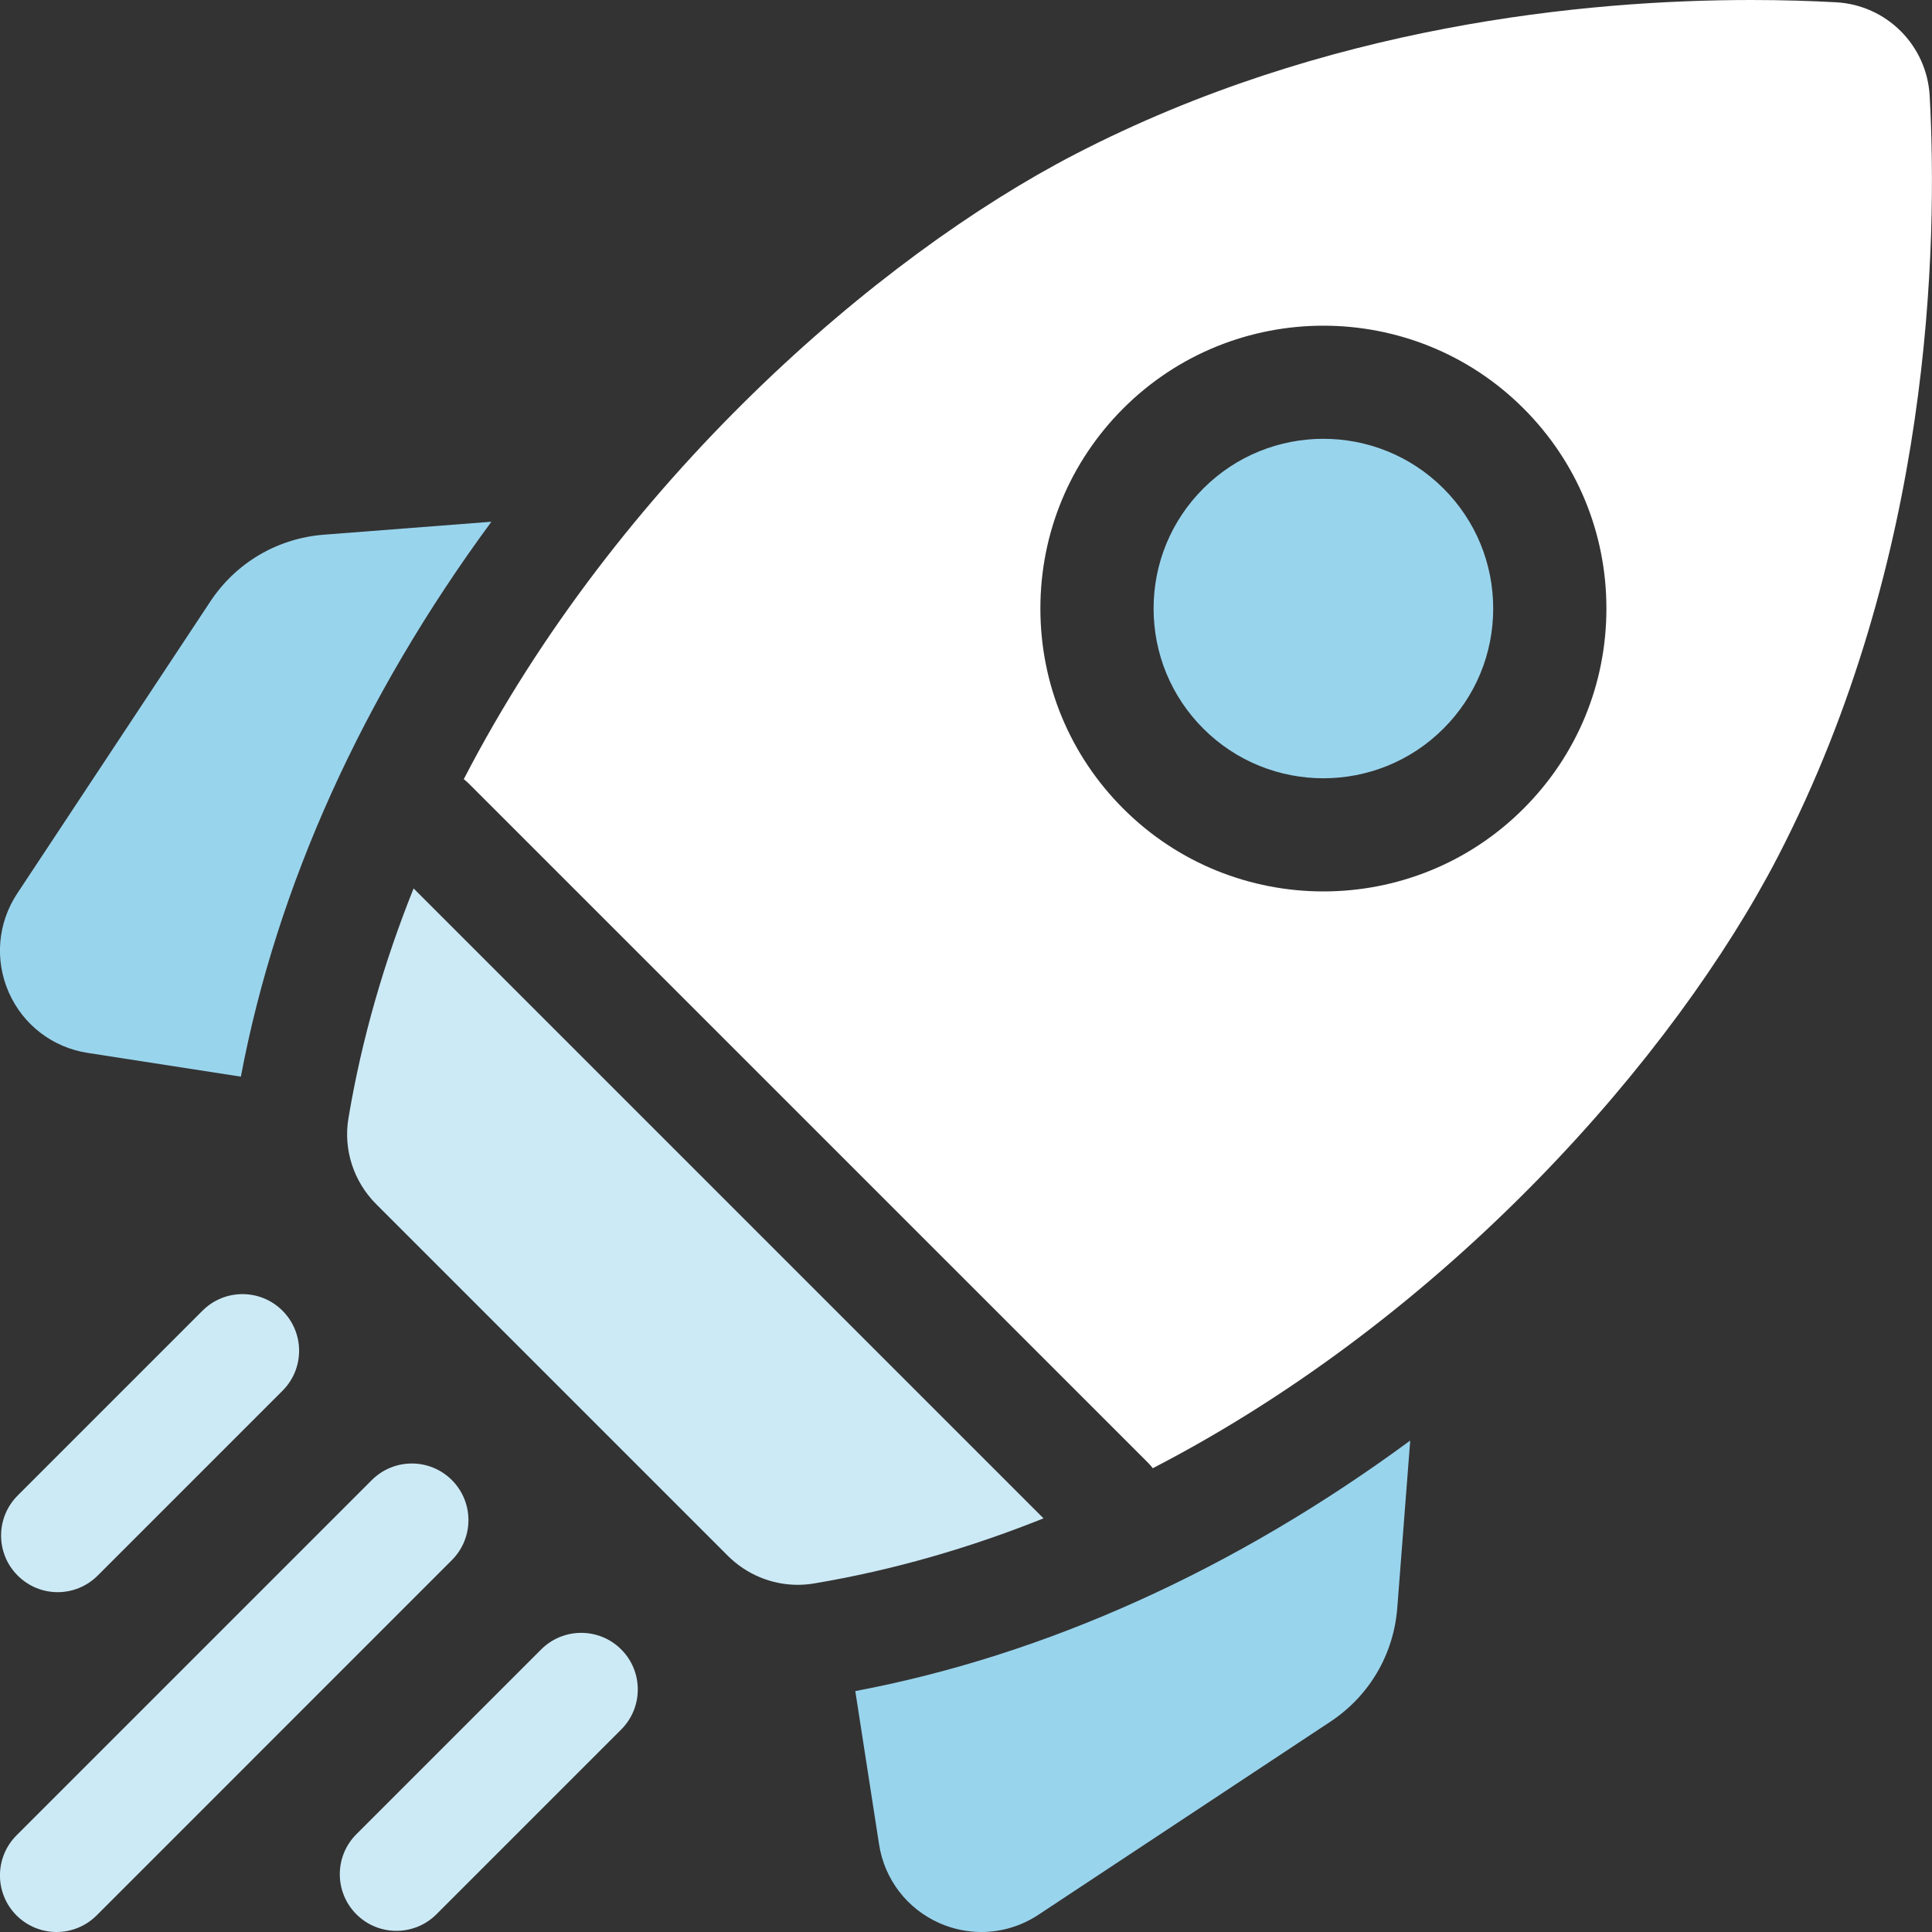
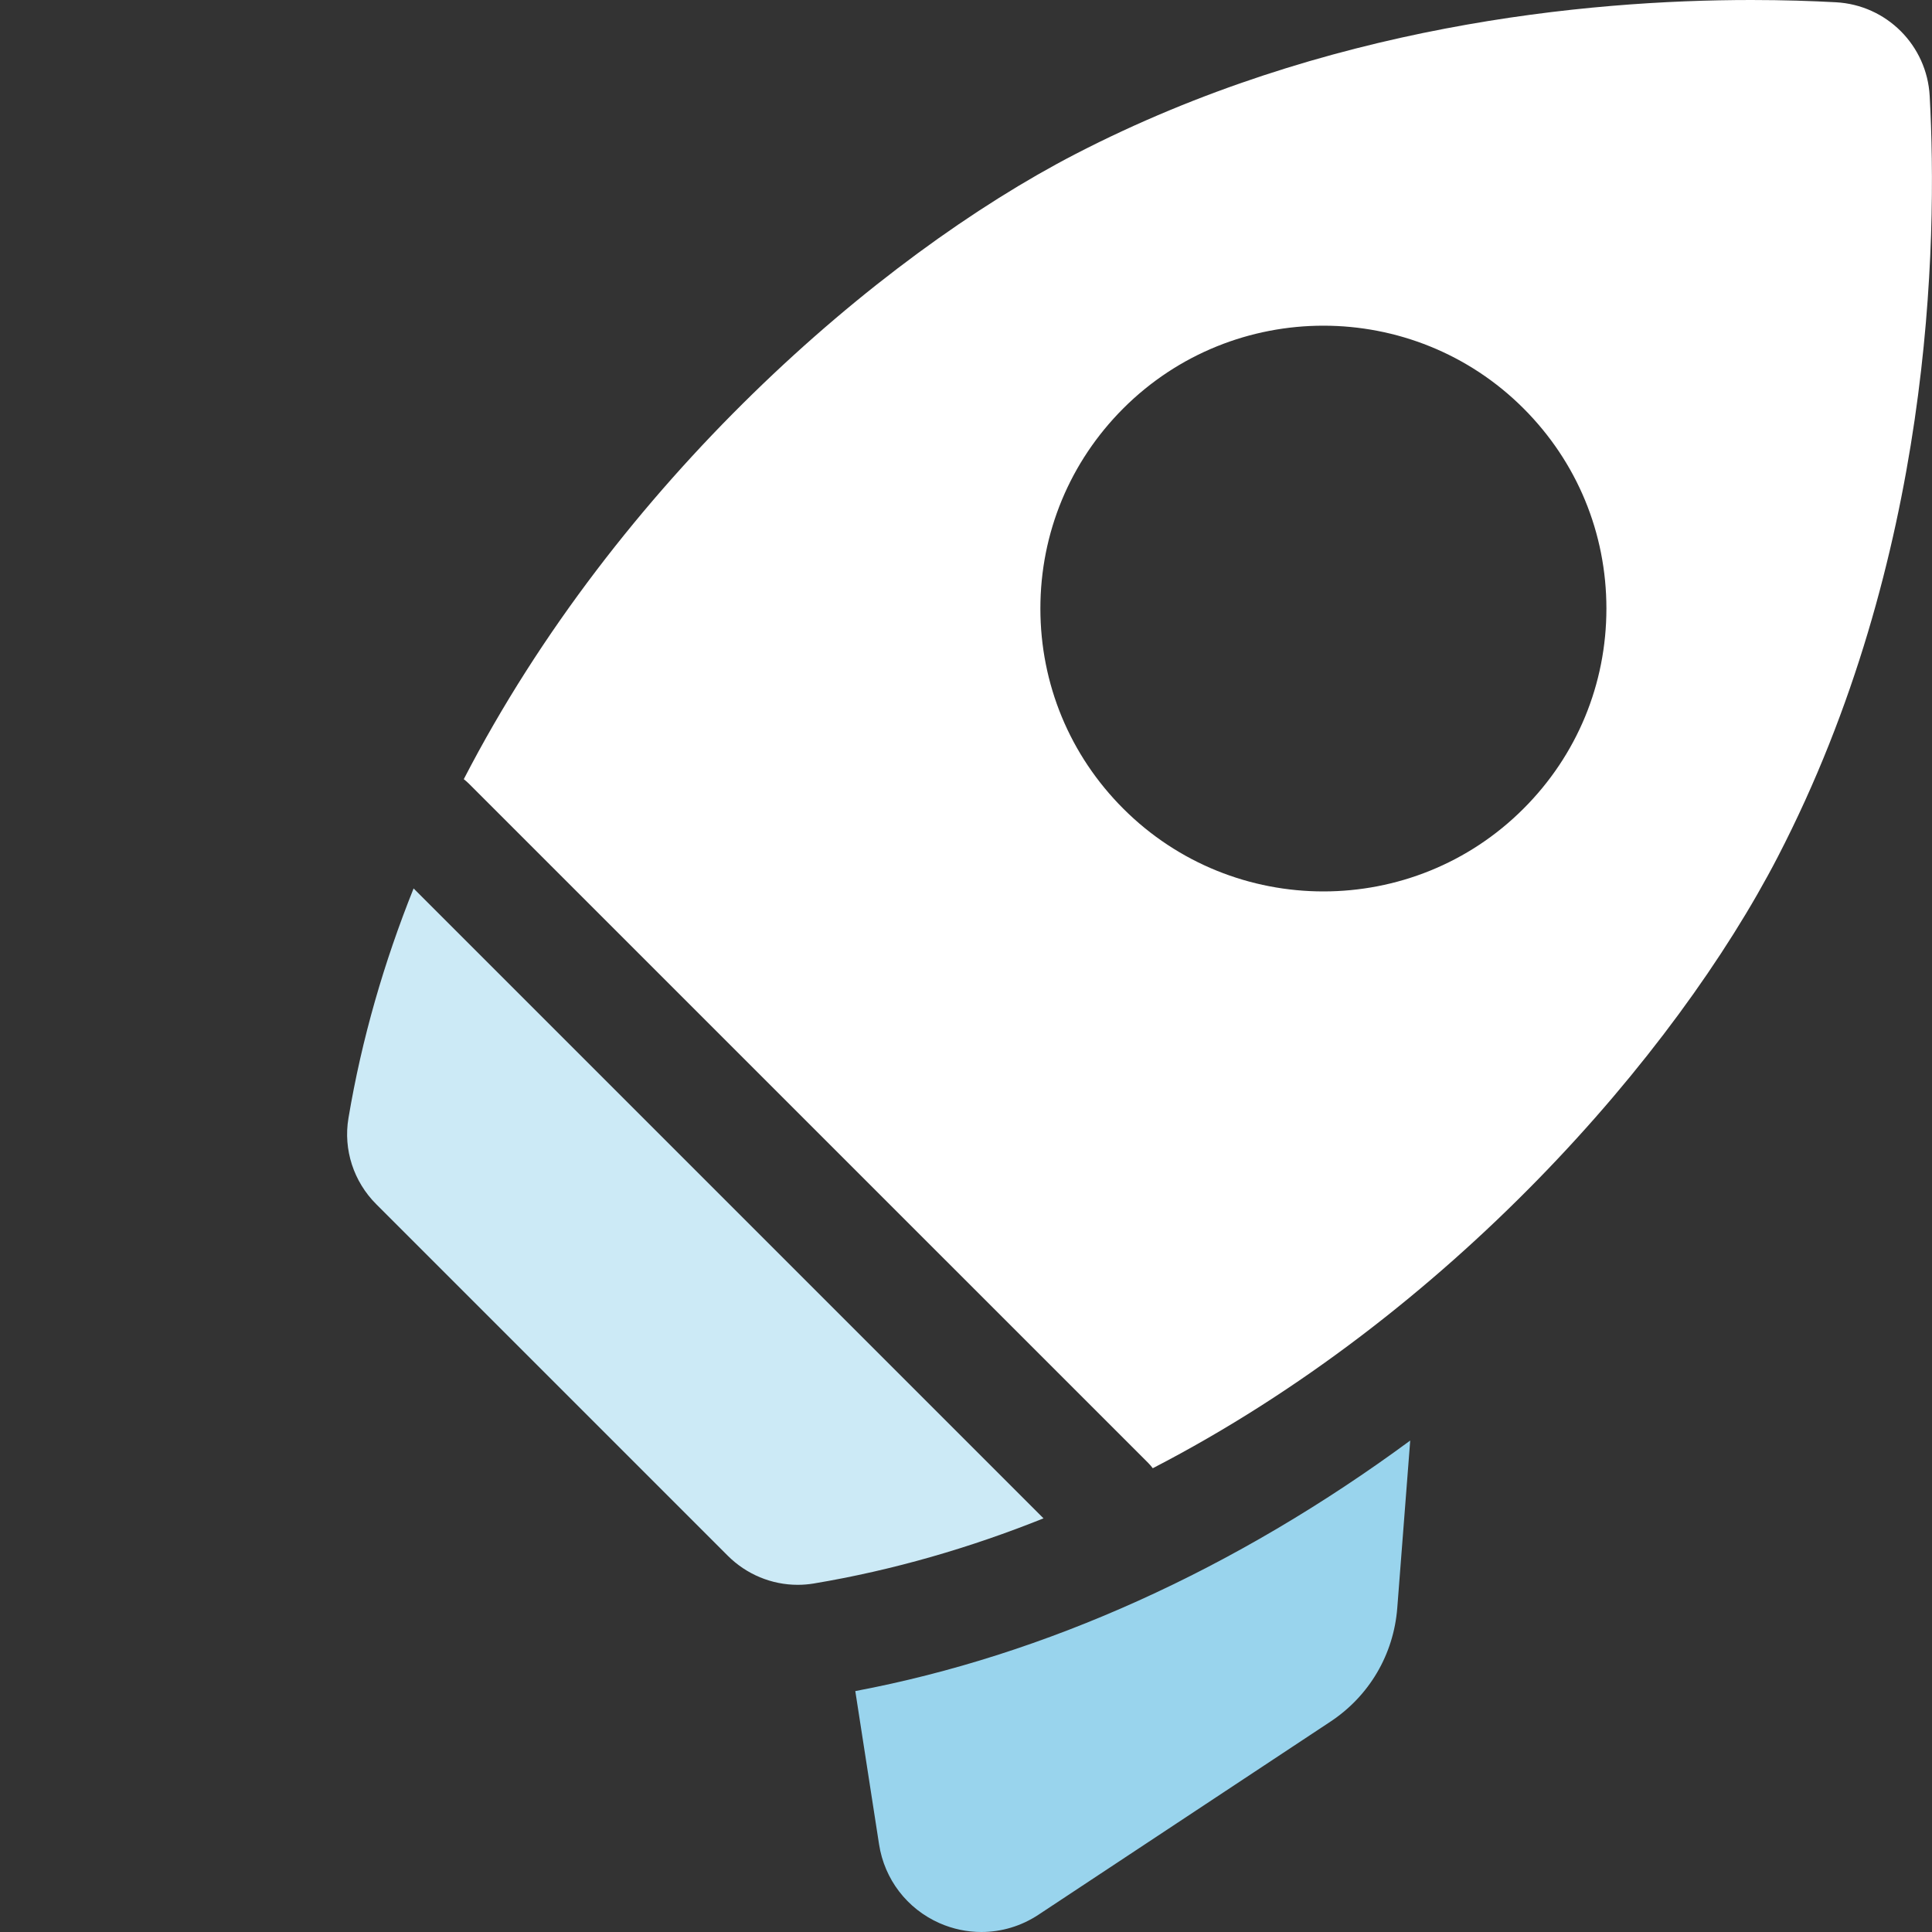
<svg xmlns="http://www.w3.org/2000/svg" width="40" height="40" viewBox="0 0 40 40" fill="none">
  <rect x="0" y="0" width="40" height="40" fill="#333333" stroke="none" />
  <g clip-path="url(#clip0_1606_923)">
-     <path d="M10.174 10.802L6.708 11.07C5.744 11.144 4.885 11.65 4.352 12.457L0.355 18.501C-0.049 19.113 -0.113 19.878 0.183 20.549C0.48 21.22 1.09 21.687 1.814 21.799L4.987 22.291C5.73 18.352 7.507 14.422 10.174 10.802Z" fill="#99D4ED" />
    <path d="M17.708 35.012L18.2 38.185C18.312 38.909 18.779 39.519 19.45 39.816C19.729 39.939 20.024 40 20.318 40C20.73 40 21.14 39.88 21.498 39.644L27.542 35.647C28.349 35.114 28.854 34.255 28.929 33.291L29.197 29.825C25.576 32.492 21.647 34.269 17.708 35.012Z" fill="#99D4ED" />
    <path d="M16.515 32.812C16.625 32.812 16.736 32.803 16.846 32.785C18.497 32.509 20.087 32.044 21.605 31.436L8.563 18.394C7.955 19.911 7.49 21.502 7.214 23.152C7.105 23.803 7.323 24.466 7.79 24.932L15.067 32.209C15.454 32.596 15.976 32.812 16.515 32.812Z" fill="#CCEAF6" />
    <path d="M36.81 17.735C40.001 11.565 40.119 5.045 39.952 1.987C39.895 0.939 39.06 0.104 38.012 0.047C37.514 0.02 36.924 0 36.259 0C32.84 0 27.43 0.518 22.265 3.19C18.16 5.313 12.777 9.988 9.602 16.132C9.639 16.161 9.676 16.192 9.71 16.227L23.773 30.289C23.807 30.323 23.838 30.36 23.867 30.398C30.011 27.222 34.686 21.839 36.81 17.735ZM23.256 8.456C25.541 6.172 29.258 6.172 31.543 8.456C32.65 9.563 33.259 11.034 33.259 12.599C33.259 14.164 32.65 15.636 31.543 16.742C30.401 17.885 28.9 18.456 27.4 18.456C25.899 18.456 24.399 17.885 23.256 16.742C22.15 15.636 21.54 14.164 21.54 12.599C21.54 11.034 22.15 9.563 23.256 8.456Z" fill="white" />
-     <path d="M24.913 15.085C26.284 16.456 28.515 16.456 29.885 15.085C30.549 14.421 30.915 13.538 30.915 12.599C30.915 11.66 30.549 10.777 29.885 10.113C29.2 9.428 28.3 9.085 27.399 9.085C26.499 9.085 25.599 9.428 24.914 10.113C24.25 10.777 23.884 11.66 23.884 12.599C23.884 13.538 24.25 14.421 24.913 15.085Z" fill="#99D4ED" />
-     <path d="M1.194 32.964C1.494 32.964 1.794 32.849 2.023 32.62L5.849 28.794C6.307 28.337 6.307 27.595 5.849 27.137C5.391 26.679 4.649 26.679 4.192 27.137L0.366 30.963C-0.092 31.421 -0.092 32.163 0.366 32.62C0.595 32.849 0.894 32.964 1.194 32.964Z" fill="#CCEAF6" />
-     <path d="M9.355 30.643C8.898 30.186 8.156 30.186 7.698 30.643L0.342 37.999C-0.115 38.457 -0.115 39.199 0.342 39.657C0.571 39.885 0.871 40 1.171 40C1.471 40 1.771 39.885 2 39.657L9.355 32.301C9.813 31.843 9.813 31.101 9.355 30.643Z" fill="#CCEAF6" />
-     <path d="M11.204 34.15L7.378 37.976C6.921 38.433 6.921 39.175 7.378 39.633C7.607 39.862 7.907 39.976 8.207 39.976C8.507 39.976 8.807 39.862 9.036 39.633L12.862 35.807C13.319 35.349 13.319 34.607 12.862 34.15C12.404 33.692 11.662 33.692 11.204 34.15Z" fill="#CCEAF6" />
  </g>
  <defs>
    <clipPath id="clip0_1606_923">
      <rect width="40" height="40" fill="white" transform="translate(-0.001)" />
    </clipPath>
  </defs>
</svg>